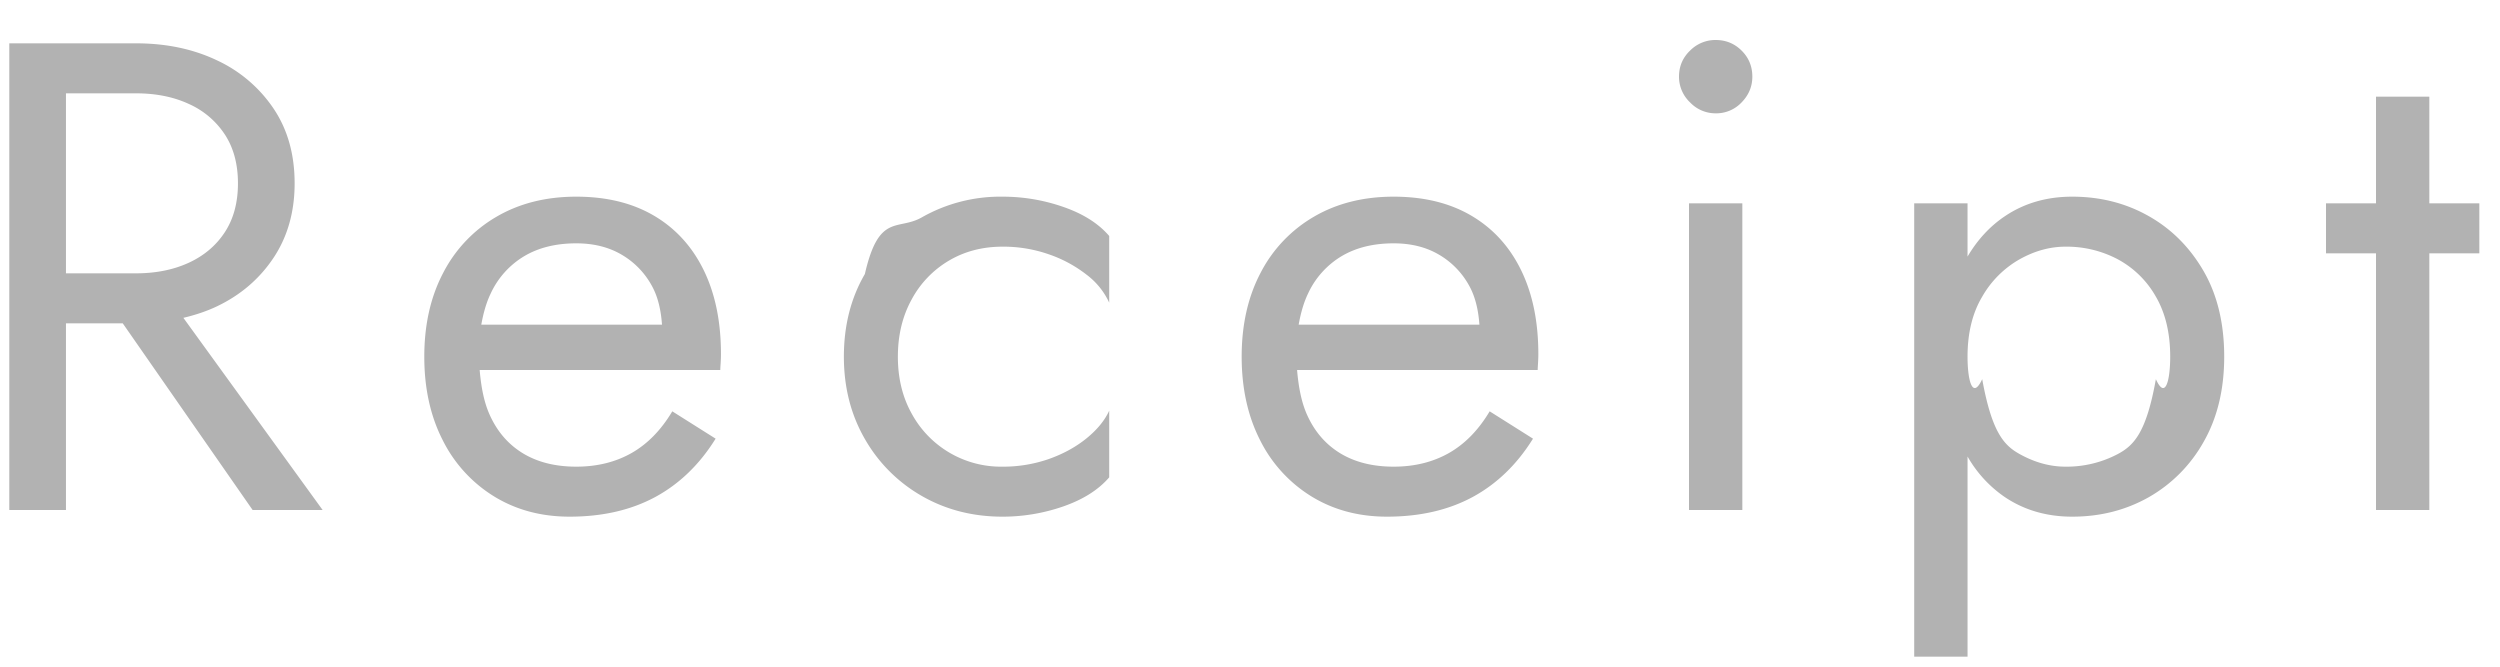
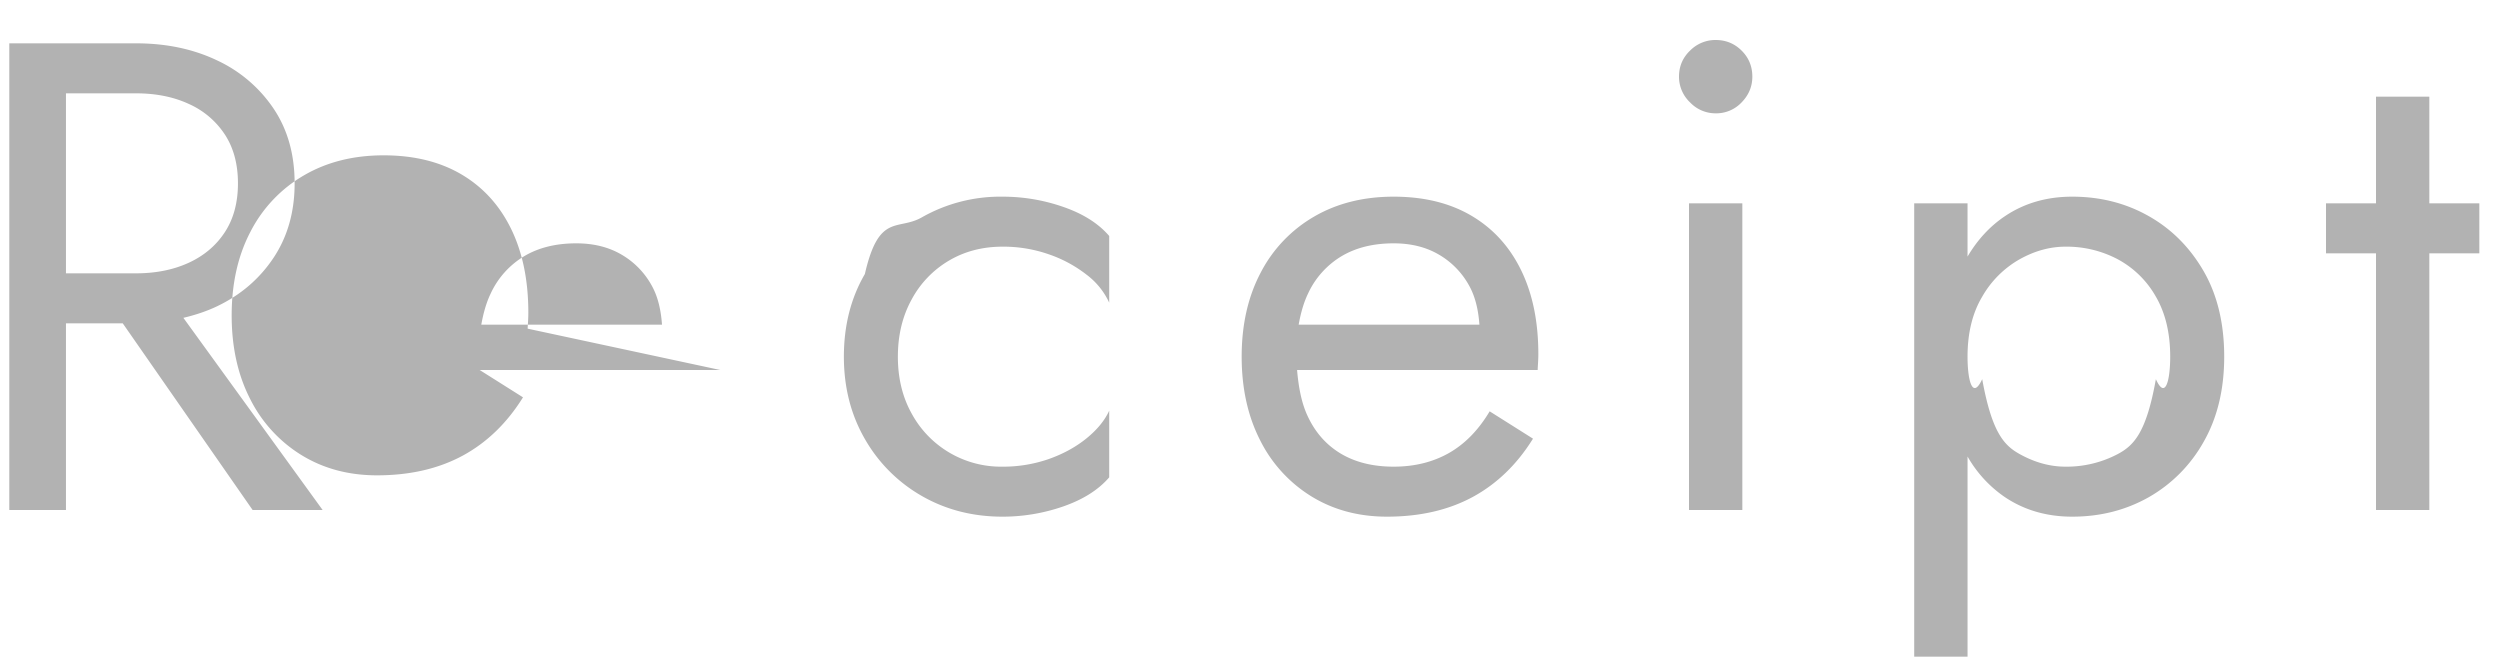
<svg xmlns="http://www.w3.org/2000/svg" width="60" height="16">
-   <path fill-rule="evenodd" d="M59.504 6.08h-1.2v6.16h-1.28V6.08h-1.2v-1.2h1.2V2.32h1.28v2.56h1.2v1.2Zm-7.939 5.856c-.55.309-1.16.464-1.832.464-.608 0-1.144-.155-1.608-.464a2.935 2.935 0 0 1-.904-.98v4.804h-1.28V4.88h1.28v1.278c.239-.404.539-.731.904-.974.464-.31 1-.464 1.608-.464.672 0 1.282.154 1.832.464.549.309.989.749 1.32 1.32.33.57.496 1.256.496 2.056 0 .789-.166 1.472-.496 2.048a3.48 3.48 0 0 1-1.32 1.328Zm.176-4.816a2.302 2.302 0 0 0-.912-.896 2.618 2.618 0 0 0-1.256-.304c-.374 0-.742.101-1.104.304a2.392 2.392 0 0 0-.896.896c-.235.394-.352.874-.352 1.44 0 .565.117 1.045.352.54.234 1.294.533 1.593.896 1.796.362.202.73.304 1.104.304a2.63 2.63 0 0 0 1.256-.304c.378-.203.682-.502.912-1.796.229.505.344.025.344-.54 0-.566-.115-1.046-.344-1.44Zm-10.565-4.4a.844.844 0 0 1-.616-.264.845.845 0 0 1-.264-.616c0-.246.088-.454.264-.624a.855.855 0 0 1 .616-.256c.245 0 .453.085.624.256.171.17.256.378.256.624 0 .234-.085.44-.256.616a.837.837 0 0 1-.624.264Zm-4.272 6.16H31.13c.034.4.102.768.238 1.072.181.405.448.714.8.928.352.213.779.32 1.28.32s.944-.11 1.328-.328c.384-.219.709-.552.976-1l1.04.656c-.384.618-.867 1.085-1.448 1.4-.581.314-1.267.472-2.056.472-.683 0-1.288-.163-1.816-.488a3.324 3.324 0 0 1-1.232-1.352c-.293-.576-.44-1.243-.44-2 0-.768.152-1.44.456-2.016a3.31 3.31 0 0 1 1.28-1.344c.549-.32 1.187-.48 1.912-.48.725 0 1.347.152 1.864.456.517.304.915.738 1.192 1.304.277.565.416 1.237.416 2.016 0 .074-.003.152-.008.232-.005.08-.008.13-.008.152Zm-1.64-2.016a1.936 1.936 0 0 0-.728-.752c-.309-.182-.672-.272-1.088-.272-.491 0-.909.104-1.256.312a2.044 2.044 0 0 0-.8.896c-.105.218-.175.47-.224.744h4.338c-.025-.347-.096-.663-.242-.928ZM24.061 12.4c-.715 0-1.36-.166-1.936-.496a3.666 3.666 0 0 1-1.368-1.368c-.336-.582-.504-1.24-.504-1.976 0-.747.168-1.408.504-1.984.336-1.476.792-1.03 1.368-1.36a3.814 3.814 0 0 1 1.936-.496c.501 0 .989.082 1.464.248.474.165.84.397 1.096.696v1.6a1.759 1.759 0 0 0-.544-.672 3.104 3.104 0 0 0-.904-.488 3.305 3.305 0 0 0-1.112-.184c-.48 0-.91.112-1.288.336a2.396 2.396 0 0 0-.896.936c-.219.4-.328.856-.328 1.368 0 .512.109.965.328 1.36a2.438 2.438 0 0 0 2.184 1.28 3.33 3.33 0 0 0 1.112-.184c.346-.123.648-.288.904-.496.256-.208.437-.43.544-.664v1.6c-.256.298-.622.53-1.096.696a4.431 4.431 0 0 1-1.464.248Zm-6.774-3.52h-5.775c.034.4.102.768.239 1.072.181.405.448.714.8.928.352.213.778.32 1.28.32.501 0 .944-.11 1.328-.328.384-.219.709-.552.976-1l1.04.656c-.384.618-.867 1.085-1.448 1.4-.582.314-1.267.472-2.056.472-.683 0-1.288-.163-1.816-.488a3.324 3.324 0 0 1-1.232-1.352c-.294-.576-.44-1.243-.44-2 0-.768.152-1.44.456-2.016a3.304 3.304 0 0 1 1.28-1.344c.549-.32 1.186-.48 1.912-.48.725 0 1.346.152 1.864.456.517.304.914.738 1.192 1.304.277.565.416 1.237.416 2.016 0 .074-.003.152-.008.232-.006.08-.008.13-.008.152Zm-1.64-2.016a1.936 1.936 0 0 0-.728-.752c-.31-.182-.672-.272-1.088-.272-.491 0-.91.104-1.256.312a2.038 2.038 0 0 0-.8.896c-.105.218-.175.47-.224.744h4.337c-.025-.347-.095-.663-.241-.928ZM6.063 12.24 2.946 7.76H1.583v4.48H.223V1.04h3.04c.725 0 1.373.136 1.944.408a3.32 3.32 0 0 1 1.36 1.16c.336.501.504 1.098.504 1.792 0 .682-.168 1.277-.504 1.784-.336.506-.79.896-1.36 1.168-.253.12-.523.209-.806.276l3.342 4.612h-1.68ZM4.535 6.304c.368-.171.656-.416.864-.736.208-.32.312-.71.312-1.168 0-.459-.104-.848-.312-1.168a2.01 2.01 0 0 0-.864-.736c-.368-.171-.792-.256-1.272-.256h-1.68v4.32h1.68c.48 0 .904-.086 1.272-.256Zm37.281 5.936h-1.28V4.88h1.28v7.36Z" opacity=".302" />
+   <path fill-rule="evenodd" d="M59.504 6.08h-1.2v6.16h-1.28V6.08h-1.2v-1.2h1.2V2.32h1.28v2.56h1.2v1.2Zm-7.939 5.856c-.55.309-1.16.464-1.832.464-.608 0-1.144-.155-1.608-.464a2.935 2.935 0 0 1-.904-.98v4.804h-1.28V4.88h1.28v1.278c.239-.404.539-.731.904-.974.464-.31 1-.464 1.608-.464.672 0 1.282.154 1.832.464.549.309.989.749 1.32 1.32.33.57.496 1.256.496 2.056 0 .789-.166 1.472-.496 2.048a3.48 3.48 0 0 1-1.32 1.328Zm.176-4.816a2.302 2.302 0 0 0-.912-.896 2.618 2.618 0 0 0-1.256-.304c-.374 0-.742.101-1.104.304a2.392 2.392 0 0 0-.896.896c-.235.394-.352.874-.352 1.44 0 .565.117 1.045.352.54.234 1.294.533 1.593.896 1.796.362.202.73.304 1.104.304a2.63 2.63 0 0 0 1.256-.304c.378-.203.682-.502.912-1.796.229.505.344.025.344-.54 0-.566-.115-1.046-.344-1.44Zm-10.565-4.4a.844.844 0 0 1-.616-.264.845.845 0 0 1-.264-.616c0-.246.088-.454.264-.624a.855.855 0 0 1 .616-.256c.245 0 .453.085.624.256.171.17.256.378.256.624 0 .234-.085.44-.256.616a.837.837 0 0 1-.624.264Zm-4.272 6.16H31.13c.034.4.102.768.238 1.072.181.405.448.714.8.928.352.213.779.32 1.28.32s.944-.11 1.328-.328c.384-.219.709-.552.976-1l1.04.656c-.384.618-.867 1.085-1.448 1.4-.581.314-1.267.472-2.056.472-.683 0-1.288-.163-1.816-.488a3.324 3.324 0 0 1-1.232-1.352c-.293-.576-.44-1.243-.44-2 0-.768.152-1.44.456-2.016a3.31 3.31 0 0 1 1.28-1.344c.549-.32 1.187-.48 1.912-.48.725 0 1.347.152 1.864.456.517.304.915.738 1.192 1.304.277.565.416 1.237.416 2.016 0 .074-.003.152-.008.232-.005.08-.008.13-.008.152Zm-1.64-2.016a1.936 1.936 0 0 0-.728-.752c-.309-.182-.672-.272-1.088-.272-.491 0-.909.104-1.256.312a2.044 2.044 0 0 0-.8.896c-.105.218-.175.47-.224.744h4.338c-.025-.347-.096-.663-.242-.928ZM24.061 12.4c-.715 0-1.36-.166-1.936-.496a3.666 3.666 0 0 1-1.368-1.368c-.336-.582-.504-1.24-.504-1.976 0-.747.168-1.408.504-1.984.336-1.476.792-1.03 1.368-1.36a3.814 3.814 0 0 1 1.936-.496c.501 0 .989.082 1.464.248.474.165.84.397 1.096.696v1.6a1.759 1.759 0 0 0-.544-.672 3.104 3.104 0 0 0-.904-.488 3.305 3.305 0 0 0-1.112-.184c-.48 0-.91.112-1.288.336a2.396 2.396 0 0 0-.896.936c-.219.4-.328.856-.328 1.368 0 .512.109.965.328 1.36a2.438 2.438 0 0 0 2.184 1.28 3.33 3.33 0 0 0 1.112-.184c.346-.123.648-.288.904-.496.256-.208.437-.43.544-.664v1.6c-.256.298-.622.53-1.096.696a4.431 4.431 0 0 1-1.464.248Zm-6.774-3.52h-5.775l1.04.656c-.384.618-.867 1.085-1.448 1.4-.582.314-1.267.472-2.056.472-.683 0-1.288-.163-1.816-.488a3.324 3.324 0 0 1-1.232-1.352c-.294-.576-.44-1.243-.44-2 0-.768.152-1.44.456-2.016a3.304 3.304 0 0 1 1.28-1.344c.549-.32 1.186-.48 1.912-.48.725 0 1.346.152 1.864.456.517.304.914.738 1.192 1.304.277.565.416 1.237.416 2.016 0 .074-.003.152-.008.232-.006.08-.008.13-.008.152Zm-1.64-2.016a1.936 1.936 0 0 0-.728-.752c-.31-.182-.672-.272-1.088-.272-.491 0-.91.104-1.256.312a2.038 2.038 0 0 0-.8.896c-.105.218-.175.47-.224.744h4.337c-.025-.347-.095-.663-.241-.928ZM6.063 12.24 2.946 7.76H1.583v4.48H.223V1.04h3.04c.725 0 1.373.136 1.944.408a3.32 3.32 0 0 1 1.36 1.16c.336.501.504 1.098.504 1.792 0 .682-.168 1.277-.504 1.784-.336.506-.79.896-1.36 1.168-.253.12-.523.209-.806.276l3.342 4.612h-1.68ZM4.535 6.304c.368-.171.656-.416.864-.736.208-.32.312-.71.312-1.168 0-.459-.104-.848-.312-1.168a2.01 2.01 0 0 0-.864-.736c-.368-.171-.792-.256-1.272-.256h-1.68v4.32h1.68c.48 0 .904-.086 1.272-.256Zm37.281 5.936h-1.28V4.88h1.28v7.36Z" opacity=".302" />
</svg>